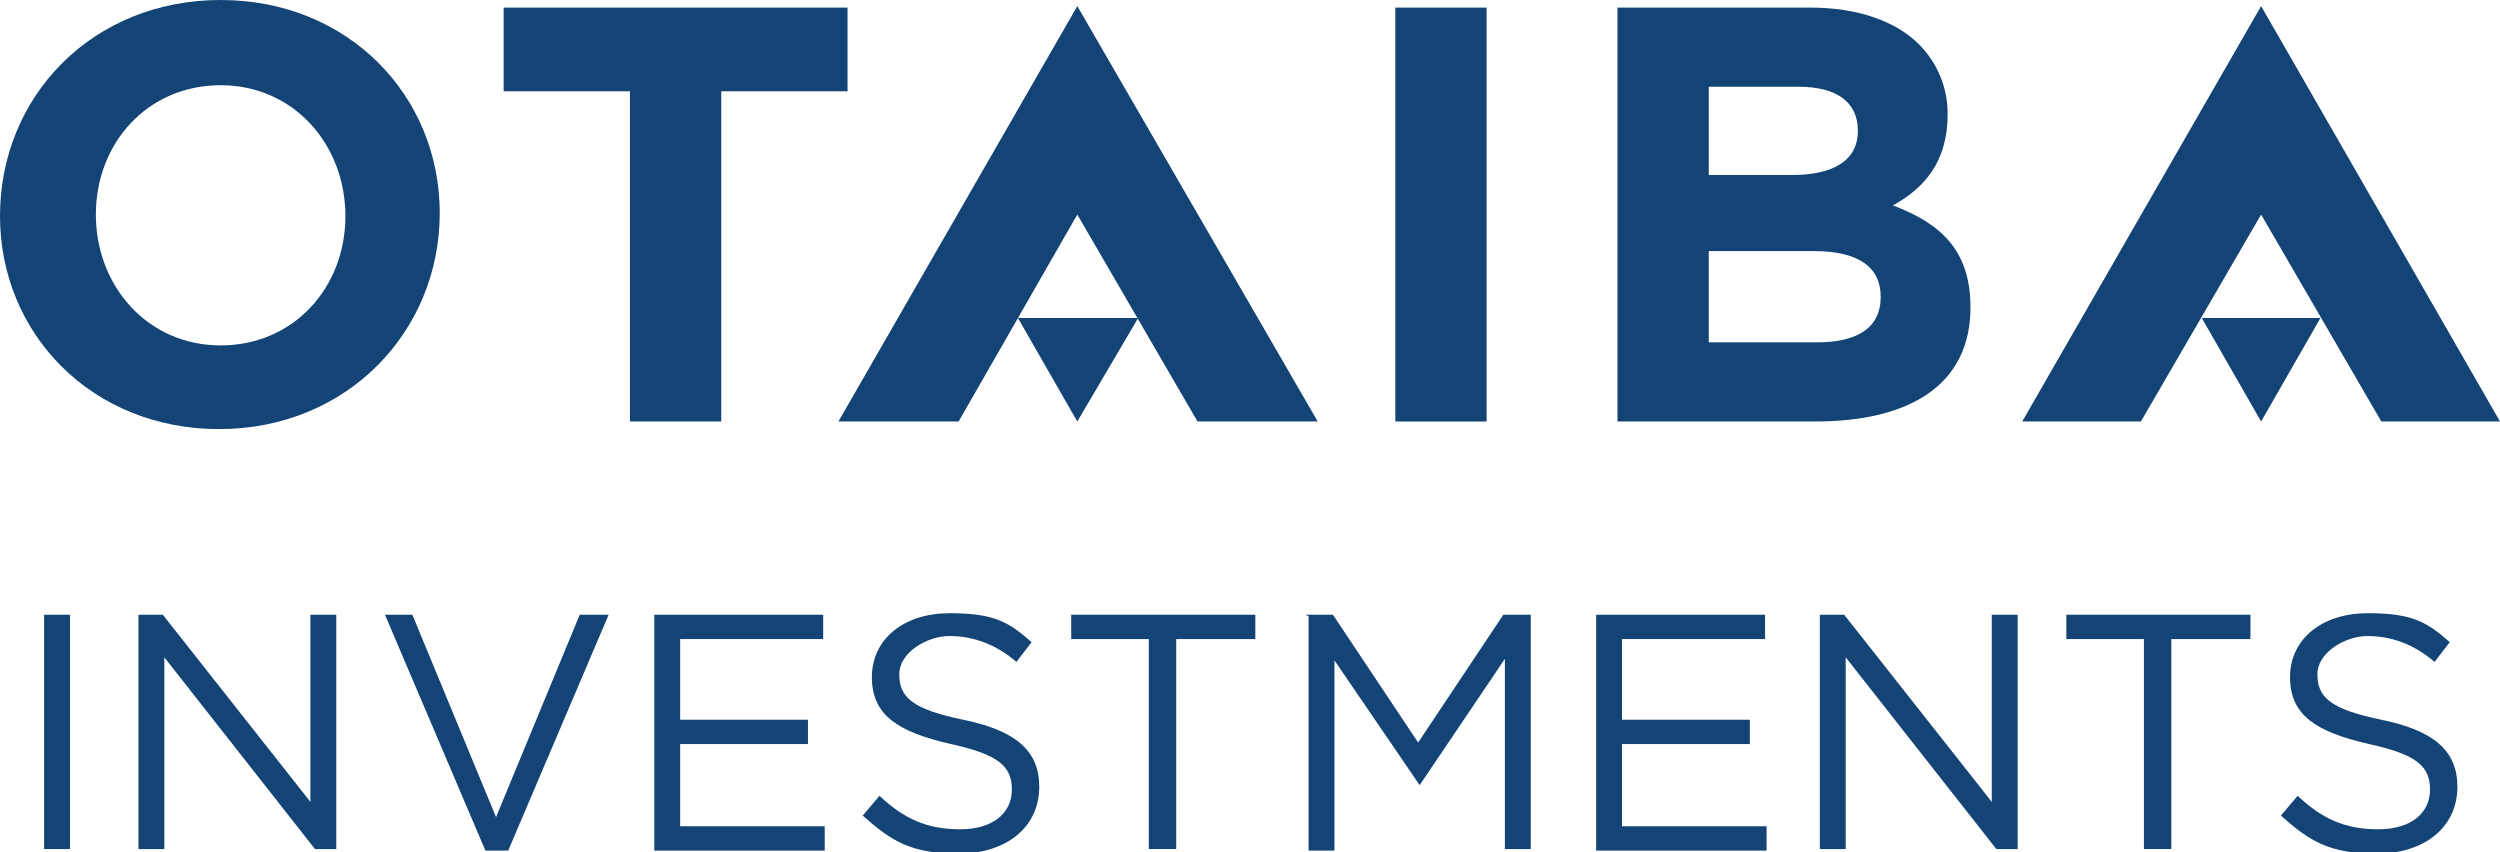
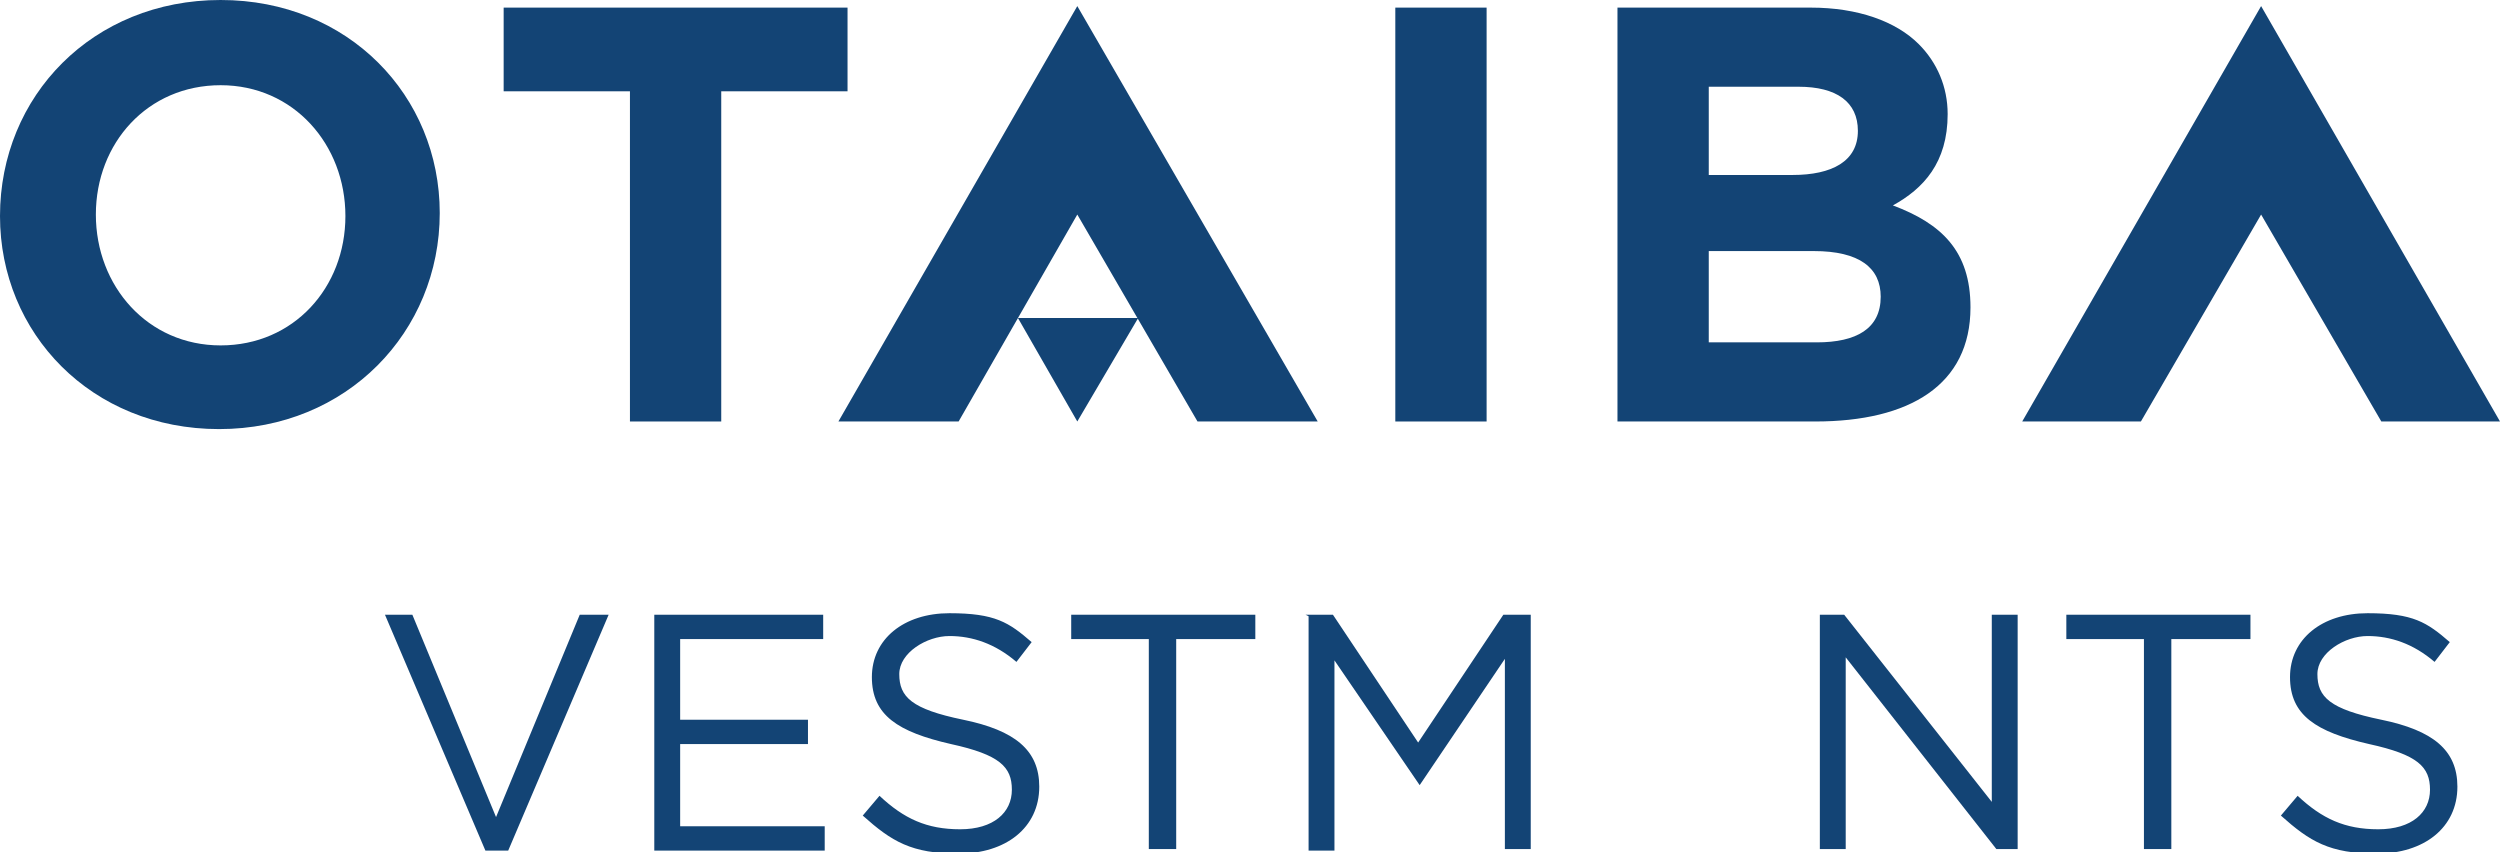
<svg xmlns="http://www.w3.org/2000/svg" id="Layer_1" viewBox="0 0 164.3 56">
  <defs>
    <style> .st0 { fill: #134475; } </style>
  </defs>
  <g>
    <g>
      <polygon class="st0" points="66.9 20.9 70.8 27.7 74.8 20.9 66.9 20.9 66.9 20.9" />
      <polygon class="st0" points="55.1 27.7 63 27.7 70.8 14.1 78.7 27.7 86.6 27.7 70.8 .4 55.1 27.7" />
    </g>
    <g>
-       <polygon class="st0" points="144.7 20.9 148.6 27.7 152.5 20.9 144.7 20.9 144.7 20.9" />
      <polygon class="st0" points="132.9 27.7 140.7 27.7 148.6 14.1 156.5 27.7 164.3 27.7 148.6 .4 132.9 27.7" />
    </g>
    <path class="st0" d="M0,14.2h0C0,6.3,6.1,0,14.5,0s14.4,6.3,14.4,14h0c0,7.8-6.1,14.2-14.5,14.2S0,21.9,0,14.2ZM22.7,14.2h0c0-4.7-3.4-8.6-8.2-8.6s-8.2,3.8-8.2,8.5h0c0,4.7,3.4,8.6,8.2,8.6s8.2-3.8,8.2-8.5Z" />
    <path class="st0" d="M41.4,6h-8.3V.5h22.6v5.5h-8.3v21.7h-6V6Z" />
    <path class="st0" d="M91.7.5h6v27.2h-6V.5Z" />
    <path class="st0" d="M106.4.5h12.6c3.1,0,5.6.9,7.1,2.4,1.2,1.2,1.9,2.8,1.9,4.6h0c0,3.2-1.6,4.9-3.6,6,3.2,1.2,5.1,3,5.1,6.7h0c0,5.1-4,7.5-10.2,7.5h-13V.5ZM117.8,11.5c2.6,0,4.3-.9,4.3-2.9h0c0-1.9-1.4-2.9-3.9-2.9h-5.9v5.8h5.5ZM119.4,22.5c2.6,0,4.2-.9,4.2-3h0c0-1.9-1.4-3-4.4-3h-6.9v6h7.1Z" />
  </g>
  <g>
-     <path class="st0" d="M2.9,40.4h1.7v15.4h-1.7v-15.4Z" />
-     <path class="st0" d="M9.1,40.4h1.6l9.7,12.3v-12.3h1.7v15.4h-1.4l-9.9-12.6v12.6h-1.7v-15.4Z" />
    <path class="st0" d="M25.2,40.4h1.9l5.5,13.3,5.5-13.3h1.9l-6.6,15.5h-1.5l-6.6-15.5Z" />
    <path class="st0" d="M43,40.4h11.1v1.6h-9.4v5.3h8.4v1.6h-8.4v5.4h9.5v1.6h-11.2v-15.4Z" />
    <path class="st0" d="M56.7,53.6l1.1-1.3c1.6,1.5,3.1,2.2,5.3,2.2s3.4-1.1,3.4-2.6h0c0-1.5-.8-2.3-4-3-3.5-.8-5.2-1.9-5.2-4.4h0c0-2.5,2.1-4.2,5.1-4.2s3.9.6,5.4,1.9l-1,1.3c-1.4-1.2-2.9-1.7-4.4-1.7s-3.3,1.1-3.3,2.5h0c0,1.5.8,2.3,4.2,3,3.4.7,5,2,5,4.4h0c0,2.7-2.2,4.4-5.3,4.4s-4.4-.8-6.3-2.5Z" />
    <path class="st0" d="M75.6,42h-5.2v-1.6h12.1v1.6h-5.2v13.8h-1.8v-13.8Z" />
    <path class="st0" d="M85.8,40.4h1.8l5.6,8.4,5.6-8.4h1.8v15.4h-1.7v-12.5l-5.6,8.3h0l-5.6-8.2v12.5h-1.7v-15.4Z" />
-     <path class="st0" d="M104.9,40.4h11.1v1.6h-9.4v5.3h8.4v1.6h-8.4v5.4h9.5v1.6h-11.2v-15.4Z" />
    <path class="st0" d="M119.6,40.4h1.6l9.7,12.3v-12.3h1.7v15.4h-1.4l-9.9-12.6v12.6h-1.7v-15.4Z" />
    <path class="st0" d="M141,42h-5.2v-1.6h12.1v1.6h-5.2v13.8h-1.8v-13.8Z" />
    <path class="st0" d="M149.9,53.6l1.1-1.3c1.6,1.5,3.1,2.2,5.3,2.2s3.4-1.1,3.4-2.6h0c0-1.5-.8-2.3-4-3-3.5-.8-5.2-1.9-5.2-4.4h0c0-2.5,2.1-4.2,5.1-4.2s3.9.6,5.4,1.9l-1,1.3c-1.4-1.2-2.9-1.7-4.4-1.7s-3.3,1.1-3.3,2.5h0c0,1.5.8,2.3,4.2,3,3.4.7,5,2,5,4.4h0c0,2.7-2.2,4.4-5.3,4.4s-4.4-.8-6.3-2.5Z" />
  </g>
</svg>